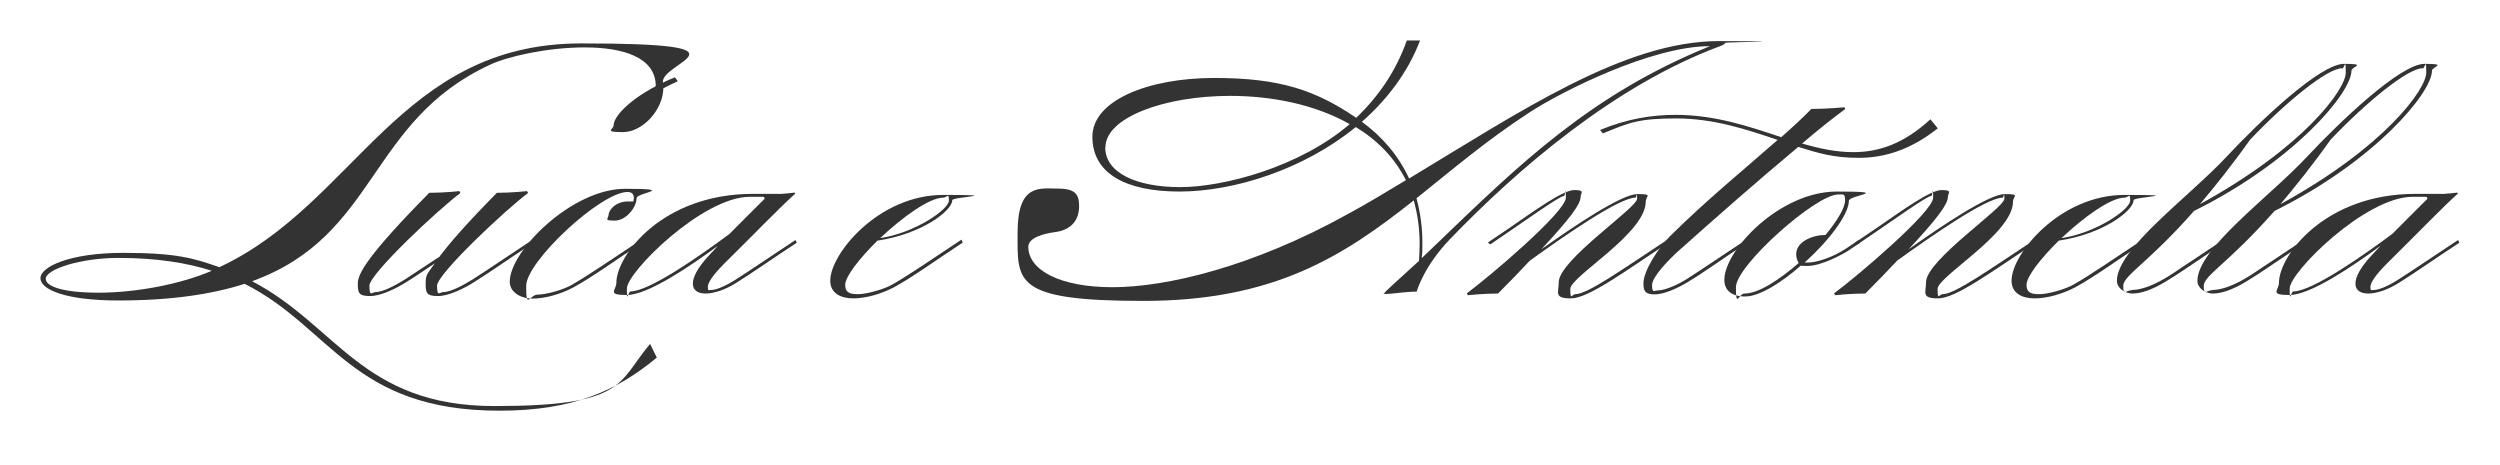
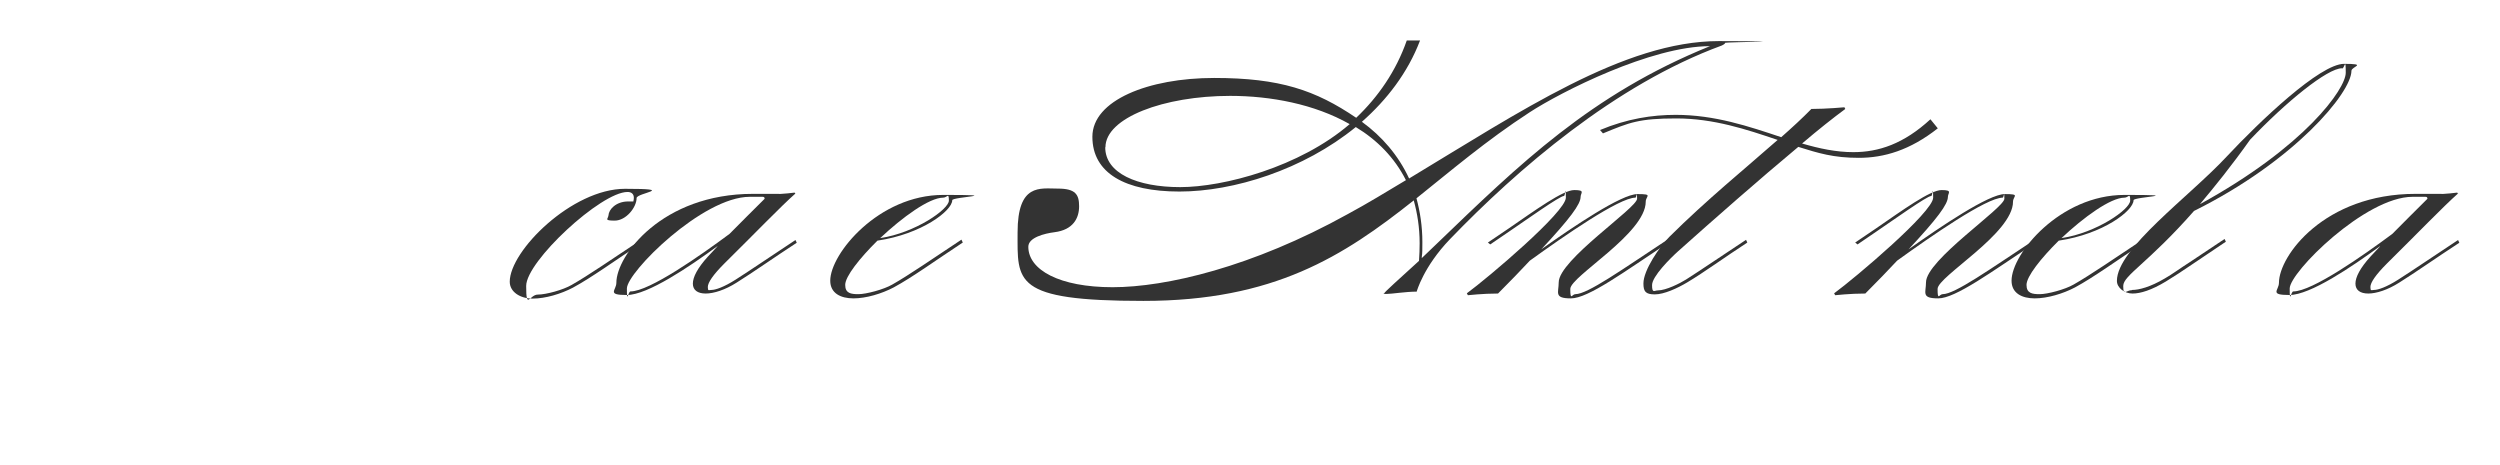
<svg xmlns="http://www.w3.org/2000/svg" viewBox="0 0 1186.4 220.6">
  <defs>
    <style>      .cls-1 {        fill: #333;      }    </style>
  </defs>
  <g>
    <g id="Livello_1">
      <g>
-         <path class="cls-1" d="M119.7,133.5c40,20.8,52.2,59.2,114.9,59.2s58.3-11,73.9-29.5l3.2,6.5c-19.2,15.9-39.9,25.2-74.7,25.2-70,0-79.7-39.5-120.9-60.2-15.3,4.9-34.7,7.9-59.9,7.9s-37-5.2-37-10.6,13.9-12,39.2-12,33.4,2.5,45.7,6.8c64.6-30.1,85.4-106.2,171.7-106.2s37.3,9,38.8,18.6c1.7-.8,3.6-1.7,5.7-2.5,1.3,1.6,1.3,1.9,1.3,1.9,0,0-3.6,1.6-6.8,3.3-.2,10.4-9.9,20.8-19.2,20.8s-4.4-1.3-4.4-3.2c0-3.9,6.6-11.5,20-18.6,0-13.9-15.9-18.4-33.7-18.4s-36.6,4.3-44.9,8.2c-58,26.8-53.3,81.1-112.8,102.7ZM21.7,132.3c0,3.5,7.7,6.6,25.1,6.6s38.6-3.9,53.7-10.4c-11.8-3.8-26.3-6.1-44.3-6.1s-34.5,5.4-34.5,9.9Z" />
-         <path class="cls-1" d="M208.7,121.6c4.9-6.5,13.1-15.9,27.1-30.1,7.1,0,14.3-.8,14.3-.8l.5.9c-10.1,7.4-43.2,38.4-43.2,44s1.3,3,3,3c3.6,0,9.9-3.5,13.9-6,7.4-4.7,17.3-11.5,28.4-18.8l.6,1.3c-10.9,7.1-20.5,13.9-28.5,18.9-3.8,2.4-11.5,6.5-17,6.5s-5.8-1.6-5.8-6,.8-4.4,4.3-9.5c-5,3.3-9.6,6.5-13.7,9-3.8,2.4-11.5,6.5-17,6.5s-5.8-1.6-5.8-6,4.1-12.8,33.9-43c7.1,0,14.3-.8,14.3-.8l.5.9c-10.1,7.4-43.2,38.4-43.2,44s1.3,3,3,3c3.6,0,9.9-3.5,13.9-6l16.7-11Z" />
        <path class="cls-1" d="M288.8,102.2c0-2.7,3.5-6.6,9.3-6.6s1.6,0,2.4.2c.2-.8.3-1.3.3-1.9,0-2-1.3-2.8-3-2.8-12.6,0-48.1,32.9-48.1,44.6s1.6,4.1,5.5,4.1,12-2.2,16.1-4.6c7.6-4.3,19.4-12.4,32.8-21.3l.6,1.3c-12.8,8.4-23.9,16.5-32.8,21.3-5.7,3-13.1,5.2-19.1,5.2s-10.9-3.2-10.9-8c0-14.7,29.6-44.1,54.7-44.1s5.5,1.9,5.5,4.4c0,4.4-5,10.7-10.4,10.7s-3-.9-3-2.4Z" />
        <path class="cls-1" d="M340.5,116.8c-13.5,9.9-33.2,23.2-43,23.2s-5-2.2-5-5.8c0-12.8,21.6-42.2,64.8-42.2s4.7.2,7.7.2,7.6-.2,12.1-.8l.3.5c-6.6,5.8-19.5,19.2-33.6,33.1-5.4,5.4-7.9,9.1-7.9,11.2s.5,1.4,1.7,1.4c2,0,6-1.4,11.5-4.9,7.4-4.7,17.3-11.5,28.4-18.8l.6,1.3c-10.9,7.1-20.5,13.9-28.5,18.9-5.5,3.5-10.9,5.2-14.7,5.2s-6.1-1.6-6.1-4.7,2.2-7.4,7.2-12.9l4.4-4.7ZM362.8,94c0-.3-.2-.6-.9-.6h-6.1c-22.4,0-58.3,35.8-58.3,43.5s.6,1.4,1.7,1.4c9,0,33.4-17.2,47-27.3,5.4-5.5,11-11,16.5-16.5,0,0,.2-.2.2-.5Z" />
        <path class="cls-1" d="M456.3,113.8l.6,1.3c-12.8,8.4-23.9,16.5-32.8,21.3-5.7,3-13.1,5.2-19.1,5.2s-11-2.4-11-8.4c0-12.8,23-40.7,53.6-40.7s4.3.9,4.3,2.5c0,5-14.5,16.1-35.5,19.2-8.5,8.4-15.3,17-15.3,21s2.7,4.4,6.3,4.4,12-2.2,16.1-4.6c7.6-4.3,19.4-12.4,32.8-21.3ZM447.6,93.8c-6.6,0-19.4,9.3-29.9,19.2,16.7-2.5,32.6-13.7,32.6-17.8s-.8-1.4-2.7-1.4Z" />
        <path class="cls-1" d="M500.4,110.2c-4.7.6-12.4,2.5-12.4,6.9,0,11,14.8,19.2,40,19.2s66.2-9.5,111.6-34.7c9.3-5,18.4-10.6,27.6-16.1-5.4-10.7-13.7-19.1-23.8-25.2-24.9,20.3-58,30.6-83.7,30.6s-41.3-8.7-41.3-26,26.6-27.9,57.8-27.9,48.1,5.8,67.4,18.9c10.4-9.9,18.9-22.1,24-36.7h6.3c-5.8,15.3-15.8,28.2-27.6,38.6,9.5,6.9,17.3,15.9,22.4,26.9,52.3-31.5,102.1-65.2,147-65.2s3,.5,3,.8c0,.6-1.6,1.3-1.6,1.3-50.7,18.6-97.1,58.8-129,91.9-12.6,13.1-15.8,24.9-15.8,24.9-5.2,0-11.8,1.1-14.3,1.1s-1.1-.2-1.1-.3c0-.5,7.1-6.8,16.5-15.4.2-2.8.3-5.7.3-8.4,0-7.4-1.1-14.2-2.8-20.3-33.4,26.5-66.3,47.7-128.3,47.7s-59.7-9.1-59.7-32.5,10.7-20.8,19.1-20.8,10.1,2.8,10.1,8.4-2.8,11.2-11.7,12.3ZM524.5,69.9c0,12.3,15.1,18.9,35.6,18.9s56.7-9.5,80.4-29.9c-16.7-9.5-37.5-13.4-56.7-13.4-31.5,0-59.2,10.4-59.2,24.4ZM674.7,122.5l7.1-6.8c39.2-37.7,73.1-70.9,129.7-93.8-28,0-70.7,21.7-85.6,31.4-20.6,13.4-37.3,27.7-53.7,40.8,1.7,6.3,2.8,13.2,2.8,20.8s-.2,5-.3,7.6Z" />
        <path class="cls-1" d="M730.9,118.7c15.9-11.3,38.6-26.6,46.2-26.6s3.9.9,3.9,3.6c0,15.1-35.8,35.5-35.8,41.4s.8,2.5,2.4,2.5c5.8,0,22.2-11.7,43.6-25.8l.6,1.3c-21,13.9-38.1,26.5-46.3,26.5s-5.8-2.7-5.8-7.6c0-10.6,37.2-35.3,37.2-39.7s-.3-.5-.8-.5c-7.7,0-34,18.3-50.1,29.9-4.3,4.6-9.3,9.8-15.1,15.6-7.1,0-14.3.8-14.3.8l-.5-.9c10.1-7.4,47-38.6,47-45.4s-.3-.8-.9-.8c-2,0-17.8,11.3-26.2,17l-8.8,6-1.1-.9,9.6-6.5c13.1-9,26-18.4,31.4-18.4s3,1.4,3,3.2c0,3.5-4.9,10.2-19.1,25.4Z" />
        <path class="cls-1" d="M875.2,50.8l.5.9c-5.8,4.3-12.9,9.9-20.5,16.4,8.2,2.4,16.2,4.1,24.3,4.1,12,0,23.9-3.9,36.6-15.6l3.5,4.3c-13.2,10.4-25.5,14-37.5,14s-19.1-2.2-28.7-5.2c-18.4,15.3-40.2,34.5-57,49.5-3.9,3.5-12.4,12-12.4,16.1s1.1,2.5,2.8,2.5c3.8,0,10.4-3.3,13.4-5.2,7.4-4.7,17.3-11.5,28.4-18.8l.6,1.3c-10.9,7.1-20.3,14-28.5,18.9-4.7,2.8-11,5.7-15.4,5.7s-5.4-1.4-5.4-5.2c0-6.3,7.7-17.5,12.3-22.1,17.6-17.5,36.2-32.6,51.4-46-14.8-5-30.4-10.2-48.1-10.2s-22.2,1.9-34.8,7.1l-1.4-1.6c12.9-5.4,24.9-7.2,35.9-7.2,18.6,0,34.8,5.5,50.1,10.6,5.2-4.6,10.1-9.1,14.3-13.4,7.1,0,15.8-.8,15.8-.8Z" />
-         <path class="cls-1" d="M877.4,95.3c0,6.5-9.6,19.1-21,29.3h1.6c4.1,0,11.8-2.5,18-6.6l6.1-4.1.6,1.3-5.8,3.9c-3.2,2-12.8,7.1-19.1,7.1s-2-.2-2.8-.5c-9.5,8.4-20,15-26.8,15s-9.9-3.2-9.9-7.9c0-14,26.2-41.9,53.4-41.9s5.7,1.7,5.7,4.4ZM853.5,124.7c-.8-1.4-1.1-2.8-1.1-4.1,0-6,7.9-9.1,13.9-9.1,5.5-6.6,9.3-12.9,9.3-16.4s-.9-2.8-3.3-2.8c-10.6,0-48.5,33.7-48.5,44s1.3,3,4.1,3c6.6,0,16.5-6.5,25.7-14.5Z" />
        <path class="cls-1" d="M905.2,118.7c15.9-11.3,38.6-26.6,46.2-26.6s3.9.9,3.9,3.6c0,15.1-35.8,35.5-35.8,41.4s.8,2.5,2.4,2.5c5.8,0,22.2-11.7,43.6-25.8l.6,1.3c-21,13.9-38.1,26.5-46.3,26.5s-5.8-2.7-5.8-7.6c0-10.6,37.2-35.3,37.2-39.7s-.3-.5-.8-.5c-7.7,0-34,18.3-50.1,29.9-4.3,4.6-9.3,9.8-15.1,15.6-7.1,0-14.3.8-14.3.8l-.5-.9c10.1-7.4,47-38.6,47-45.4s-.3-.8-.9-.8c-2,0-17.8,11.3-26.2,17l-8.8,6-1.1-.9,9.6-6.5c13.1-9,26-18.4,31.4-18.4s3,1.4,3,3.2c0,3.5-4.9,10.2-19.1,25.4Z" />
        <path class="cls-1" d="M1016.9,113.8l.6,1.3c-12.8,8.4-23.9,16.5-32.8,21.3-5.7,3-13.1,5.2-19.1,5.2s-11-2.4-11-8.4c0-12.8,23-40.7,53.6-40.7s4.3.9,4.3,2.5c0,5-14.5,16.1-35.5,19.2-8.5,8.4-15.3,17-15.3,21s2.7,4.4,6.3,4.4,12-2.2,16.1-4.6c7.6-4.3,19.4-12.4,32.8-21.3ZM1008.2,93.8c-6.6,0-19.4,9.3-29.9,19.2,16.7-2.5,32.6-13.7,32.6-17.8s-.8-1.4-2.7-1.4Z" />
        <path class="cls-1" d="M1011.8,137.6c3.3,0,8.7-1.4,15.6-5.5,3.5-2,7.4-4.9,11.8-7.7l16.5-11,.6,1.3-16.2,10.9c-4.4,3-8.5,5.7-12.3,8-6.8,4.1-12,5.7-15.8,5.7s-7.4-2.7-7.4-6c0-15.3,34.3-39.9,52-58.9,15.8-16.9,44.4-44.1,55.8-44.1s3.5,1.3,3.5,3.3c0,10.4-27.1,42.9-74.7,66.5-21.9,24.9-33.6,30.6-33.6,35.6s1.4,2,4.1,2ZM1111.4,32.4c-6.9,0-26.5,15.9-43.6,33.9-8.8,12.4-16.9,22.4-23.8,30.6,49.8-27.3,69.2-54.7,69.2-62.4s-.6-2-1.7-2Z" />
-         <path class="cls-1" d="M1050,137.6c3.3,0,8.7-1.4,15.6-5.5,3.5-2,7.4-4.9,11.8-7.7l16.5-11,.6,1.3-16.2,10.9c-4.4,3-8.5,5.7-12.3,8-6.8,4.1-12,5.7-15.8,5.7s-7.4-2.7-7.4-6c0-15.3,34.3-39.9,52-58.9,15.8-16.9,44.4-44.1,55.8-44.1s3.5,1.3,3.5,3.3c0,10.4-27.1,42.9-74.7,66.5-21.9,24.9-33.6,30.6-33.6,35.6s1.4,2,4.1,2ZM1149.6,32.4c-6.9,0-26.5,15.9-43.6,33.9-8.8,12.4-16.9,22.4-23.8,30.6,49.8-27.3,69.2-54.7,69.2-62.4s-.6-2-1.7-2Z" />
        <path class="cls-1" d="M1129.5,116.8c-13.5,9.9-33.2,23.2-43,23.2s-5-2.2-5-5.8c0-12.8,21.6-42.2,64.8-42.2s4.7.2,7.7.2,7.6-.2,12.1-.8l.3.5c-6.6,5.8-19.5,19.2-33.6,33.1-5.4,5.4-7.9,9.1-7.9,11.2s.5,1.4,1.7,1.4c2,0,6-1.4,11.5-4.9,7.4-4.7,17.3-11.5,28.4-18.8l.6,1.3c-10.9,7.1-20.5,13.9-28.5,18.9-5.5,3.5-10.9,5.2-14.7,5.2s-6.1-1.6-6.1-4.7,2.2-7.4,7.2-12.9l4.4-4.7ZM1151.9,94c0-.3-.2-.6-.9-.6h-6.1c-22.4,0-58.3,35.8-58.3,43.5s.6,1.4,1.7,1.4c9,0,33.4-17.2,47-27.3,5.4-5.5,11-11,16.5-16.5,0,0,.2-.2.2-.5Z" />
      </g>
    </g>
  </g>
</svg>